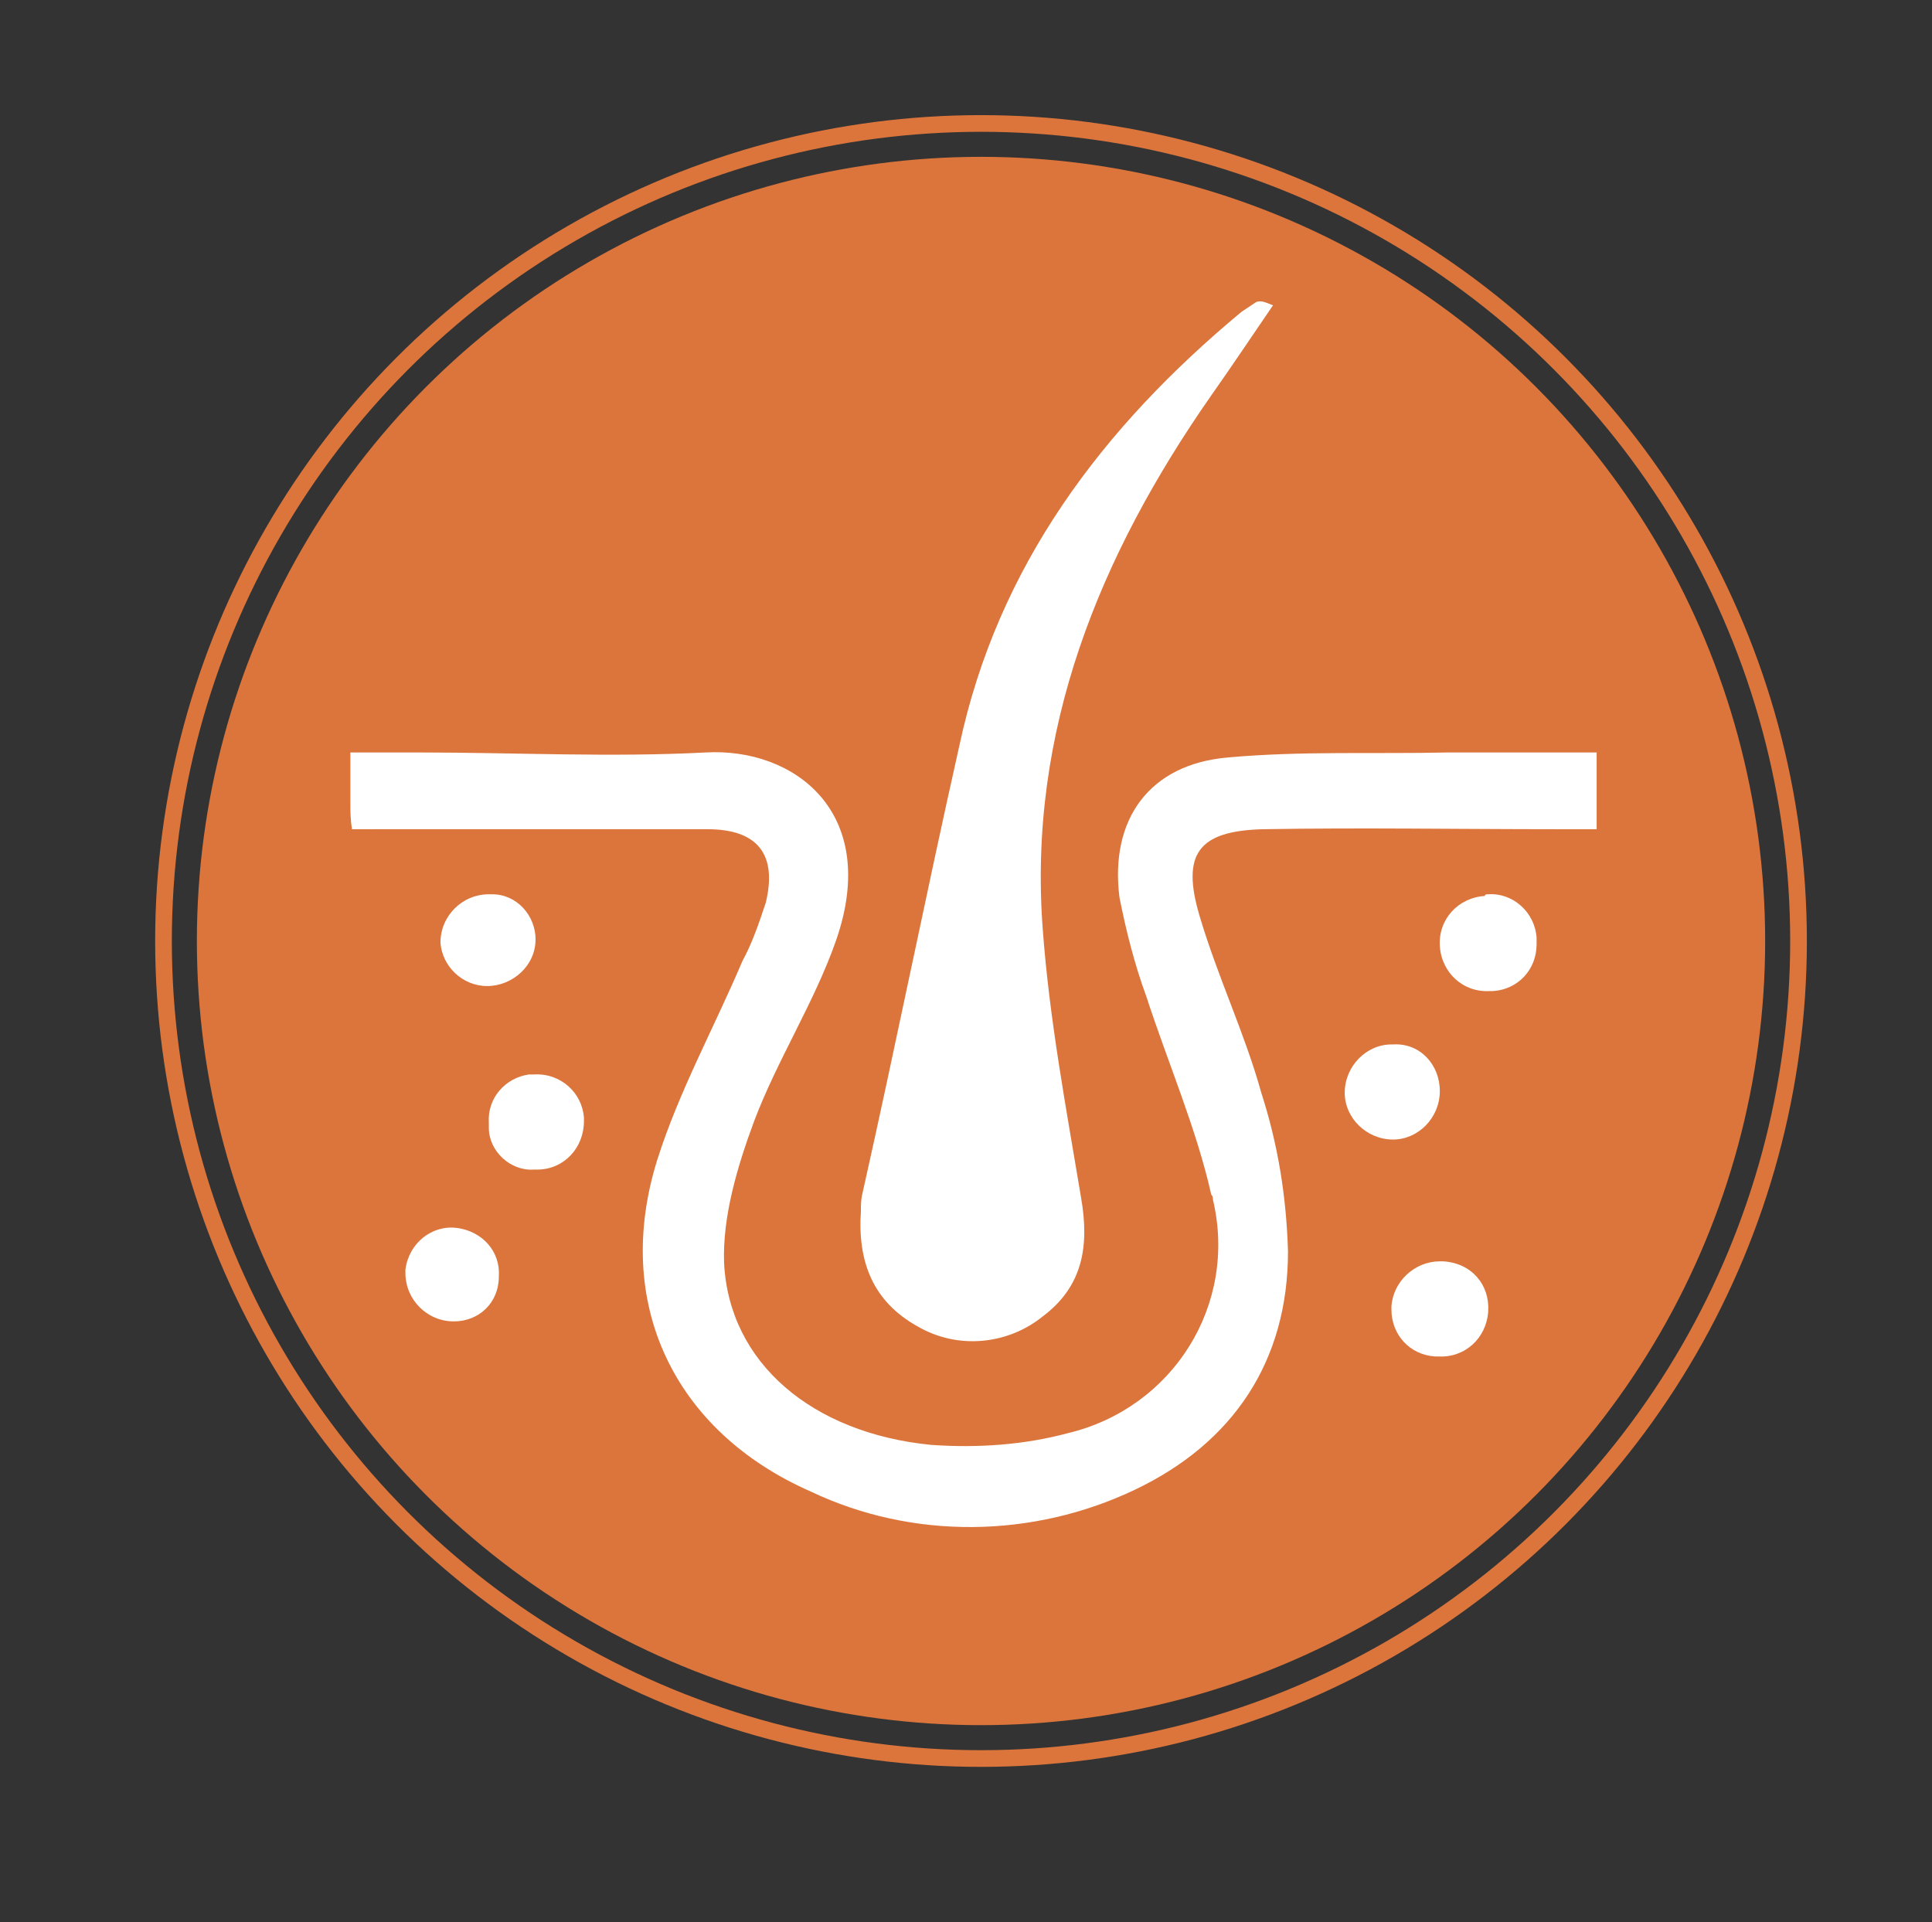
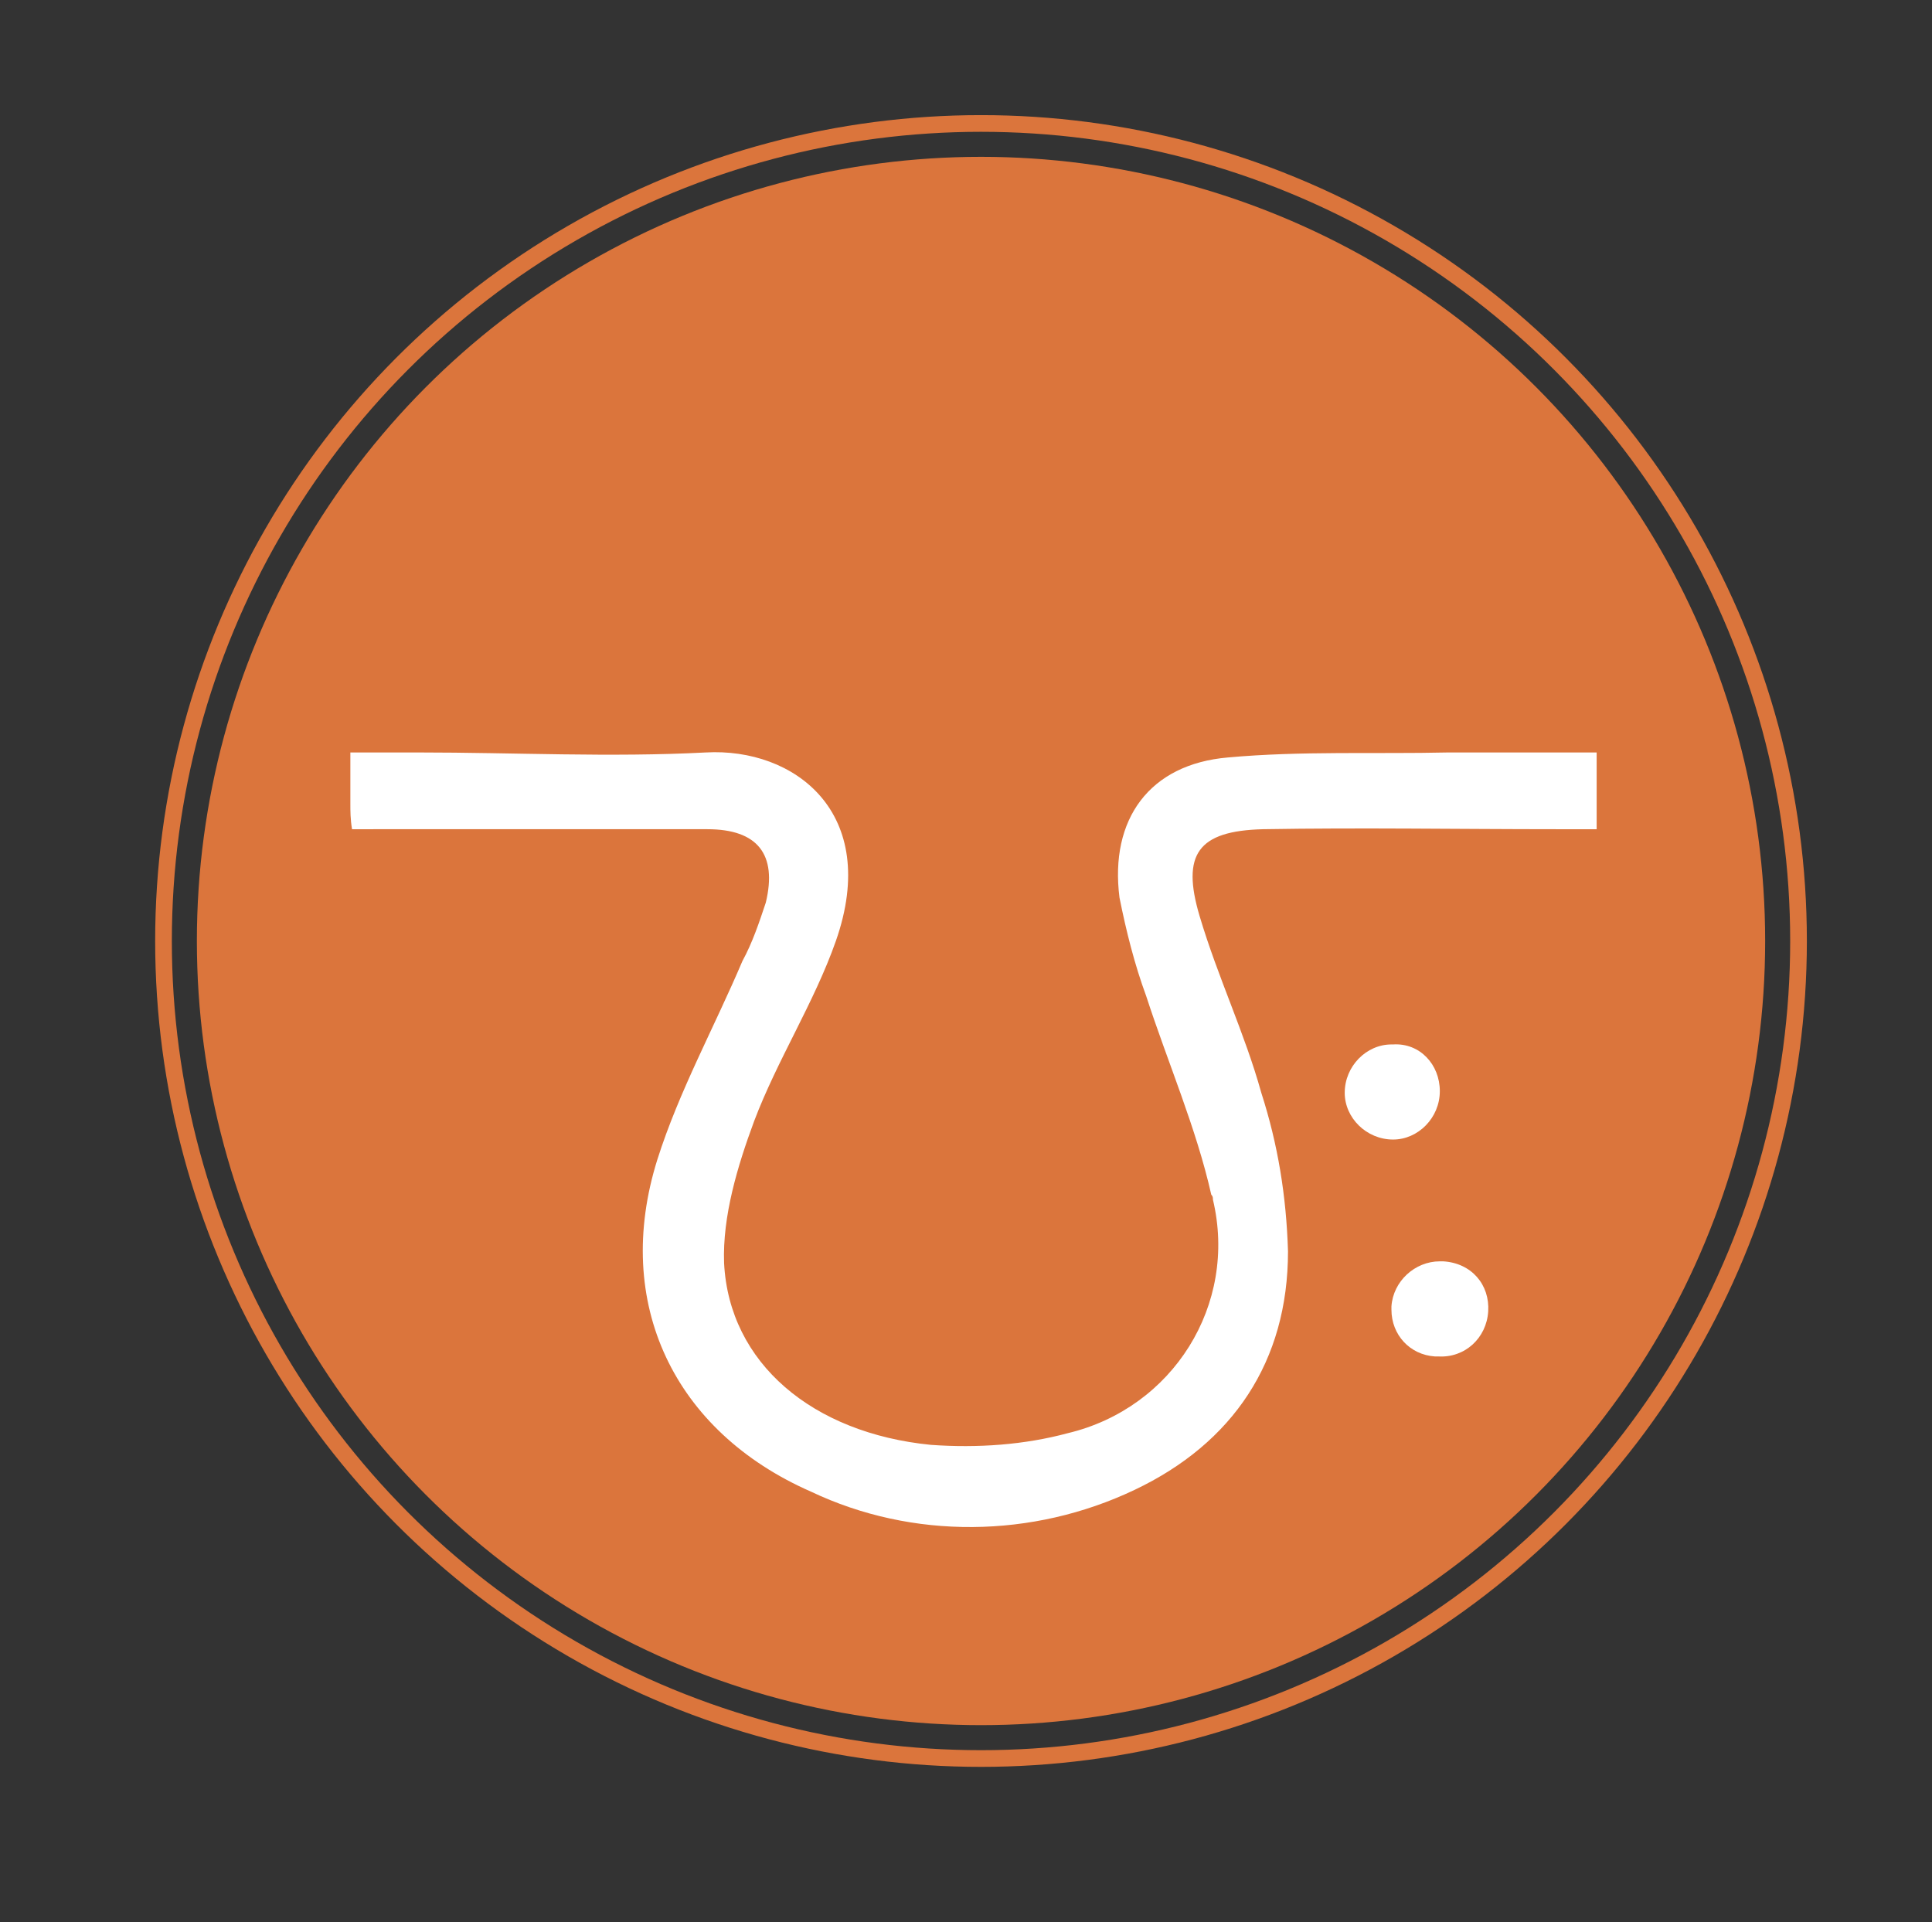
<svg xmlns="http://www.w3.org/2000/svg" version="1.1" id="Capa_1" x="0px" y="0px" viewBox="0 0 115.8 115.2" style="enable-background:new 0 0 115.8 115.2;" xml:space="preserve">
  <rect x="0" y="0" width="115.8" height="115.2" fill="#333333" stroke="none" />
  <style type="text/css">
	.st0{fill:#DB753C;}
	.st1{fill:none;stroke:#DB753C;stroke-miterlimit:10;}
	.st2{fill:#FFFFFF;}
</style>
  <circle class="st0" cx="58.8" cy="56.4" r="47" />
  <circle class="st1" cx="58.8" cy="56.4" r="49" />
  <g id="rcS90U.tif">
    <path class="st2" d="M21.1,49.7c-0.1-0.6-0.1-1.1-0.1-1.5c0-0.9,0-1.9,0-3.1c1.5,0,2.8,0,4.1,0c5.7,0,11.5,0.3,17.2,0   c5.3-0.3,10.5,3.6,7.8,11.3c-1.3,3.7-3.5,7.1-4.9,10.8c-1,2.7-1.9,5.7-1.8,8.5c0.3,6,5.3,10.2,12.4,10.9c2.8,0.2,5.6,0,8.2-0.7   c6.3-1.5,10.2-7.7,8.7-14c0-0.1,0-0.2-0.1-0.3c-0.9-4-2.6-7.9-3.9-11.9c-0.7-1.9-1.2-3.9-1.6-5.9c-0.6-4.7,1.8-8,6.5-8.4   c4.4-0.4,8.8-0.2,13.2-0.3c2.9,0,5.8,0,8.9,0v4.6h-2.4c-5.9,0-11.7-0.1-17.6,0c-3.9,0.1-4.9,1.5-3.8,5.2s2.7,7,3.7,10.6   c1,3.1,1.5,6.2,1.6,9.5c0,6.6-3.3,11.5-9.2,14.3c-6.1,2.9-13.3,3-19.4,0.1c-8.2-3.6-11.9-11.3-9.2-19.9c1.3-4.1,3.4-7.9,5.1-11.9   c0.6-1.1,1-2.3,1.4-3.5c0.7-2.9-0.5-4.4-3.5-4.4c-6.3,0-12.6,0-18.9,0L21.1,49.7z" />
-     <path class="st2" d="M76.3,18.3c-1.3,1.9-2.5,3.7-3.7,5.4c-6.7,9.6-11,20.1-10.1,32c0.4,5.4,1.4,10.7,2.3,16.1   c0.5,2.9,0.1,5.3-2.3,7.1c-2.1,1.7-5.1,2-7.5,0.6c-2.7-1.5-3.6-3.9-3.4-6.9c0-0.4,0-0.7,0.1-1.1c2-8.9,3.8-17.9,5.8-26.8   c2.3-10.8,8.6-19.1,16.9-26c0.3-0.2,0.6-0.4,0.9-0.6C75.6,18,75.8,18.1,76.3,18.3z" />
-     <path class="st2" d="M35,67.2c0,1.6-1.2,2.9-2.8,2.9c-0.1,0-0.1,0-0.2,0c-1.4,0.1-2.7-1.1-2.7-2.5c0-0.1,0-0.2,0-0.3   c-0.1-1.5,1-2.7,2.4-2.9c0.1,0,0.2,0,0.3,0c1.6-0.1,2.9,1.1,3,2.6C35,67.1,35,67.2,35,67.2z" />
    <path class="st2" d="M86.3,65.4c0,1.6-1.3,2.9-2.8,2.9c-1.6,0-2.9-1.3-2.9-2.8c0-1.6,1.3-2.9,2.8-2.9c0,0,0.1,0,0.1,0   C85.1,62.5,86.3,63.8,86.3,65.4C86.3,65.3,86.3,65.3,86.3,65.4z" />
-     <path class="st2" d="M27.2,79.2c-1.6,0-2.9-1.3-2.9-2.9c0-0.1,0-0.2,0-0.2c0.2-1.6,1.6-2.7,3.1-2.5c1.5,0.2,2.6,1.4,2.5,2.9   C29.9,78.1,28.7,79.2,27.2,79.2z" />
-     <path class="st2" d="M89.2,53.6c1.5-0.1,2.8,1.1,2.9,2.6c0,0.1,0,0.3,0,0.4c0,1.5-1.1,2.7-2.6,2.8c-0.1,0-0.2,0-0.2,0   c-1.6,0.1-2.9-1.1-3-2.7c-0.1-1.6,1.1-2.9,2.7-3C89,53.6,89.1,53.6,89.2,53.6L89.2,53.6z" />
    <path class="st2" d="M89.2,78.6c-0.1,1.6-1.4,2.8-3,2.7c-0.1,0-0.1,0-0.2,0c-1.5-0.1-2.6-1.3-2.6-2.8c0-0.1,0-0.1,0-0.2   c0.1-1.5,1.4-2.7,2.9-2.7c0.1,0,0.1,0,0.2,0C88.2,75.7,89.3,77,89.2,78.6z" />
-     <path class="st2" d="M29.5,53.6c1.5,0,2.6,1.3,2.6,2.7c0,0,0,0,0,0c0,1.6-1.4,2.8-2.9,2.8c-1.5,0-2.7-1.2-2.8-2.6   c0-1.6,1.3-2.9,2.9-2.9C29.3,53.6,29.4,53.6,29.5,53.6z" />
  </g>
</svg>